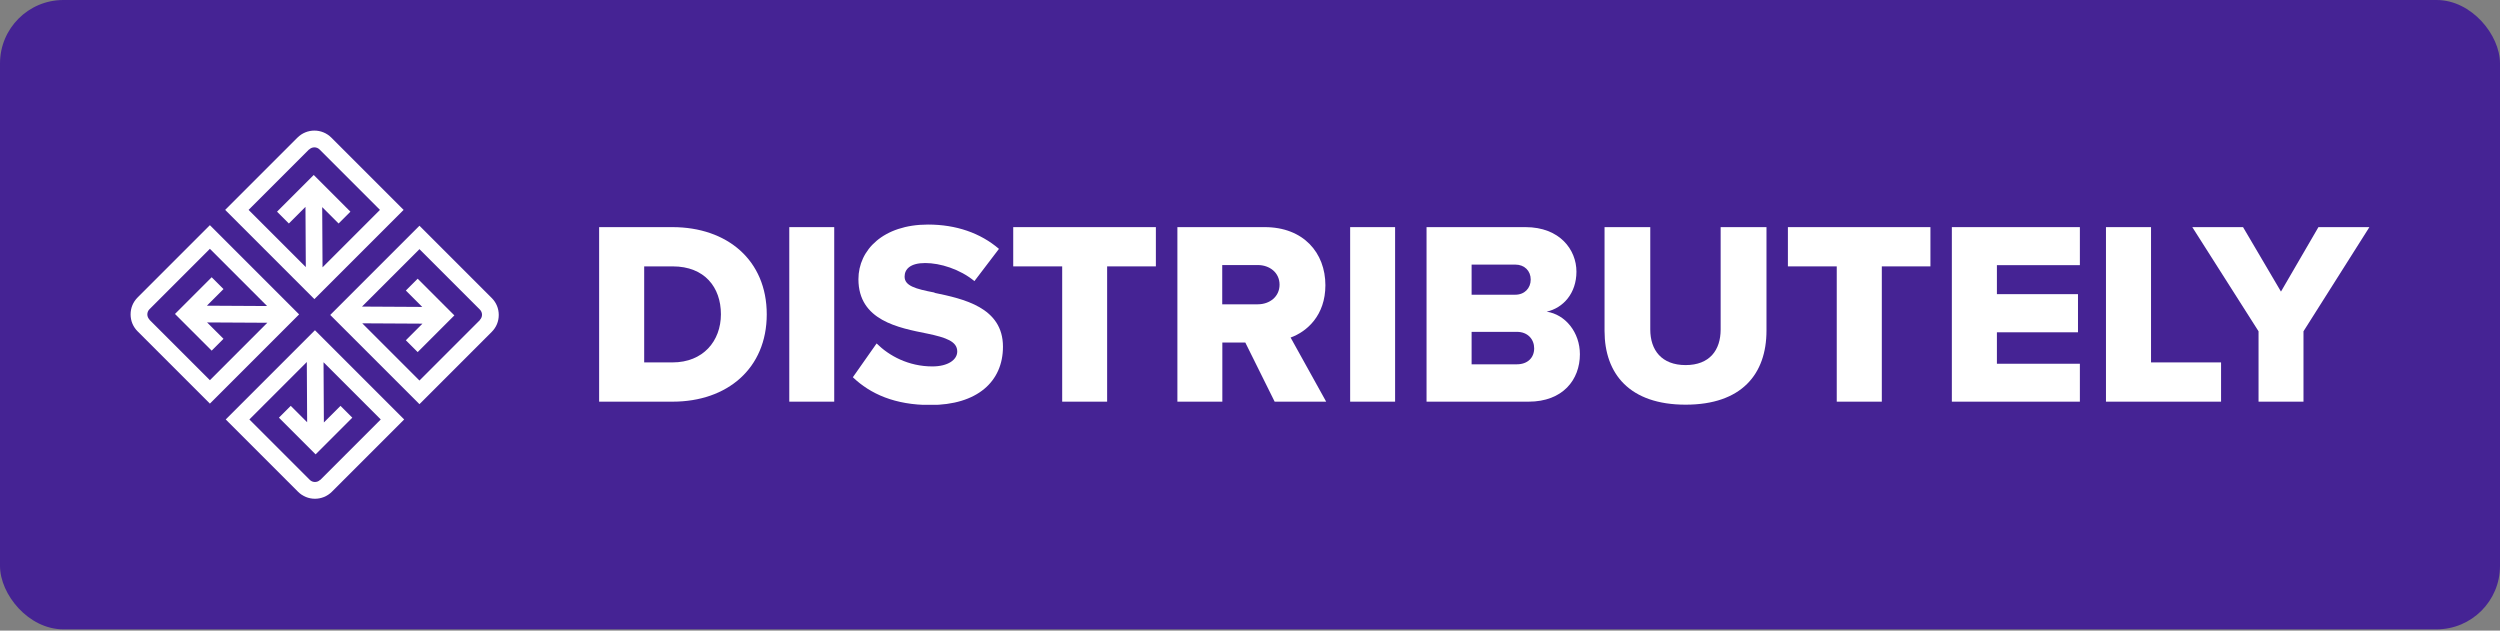
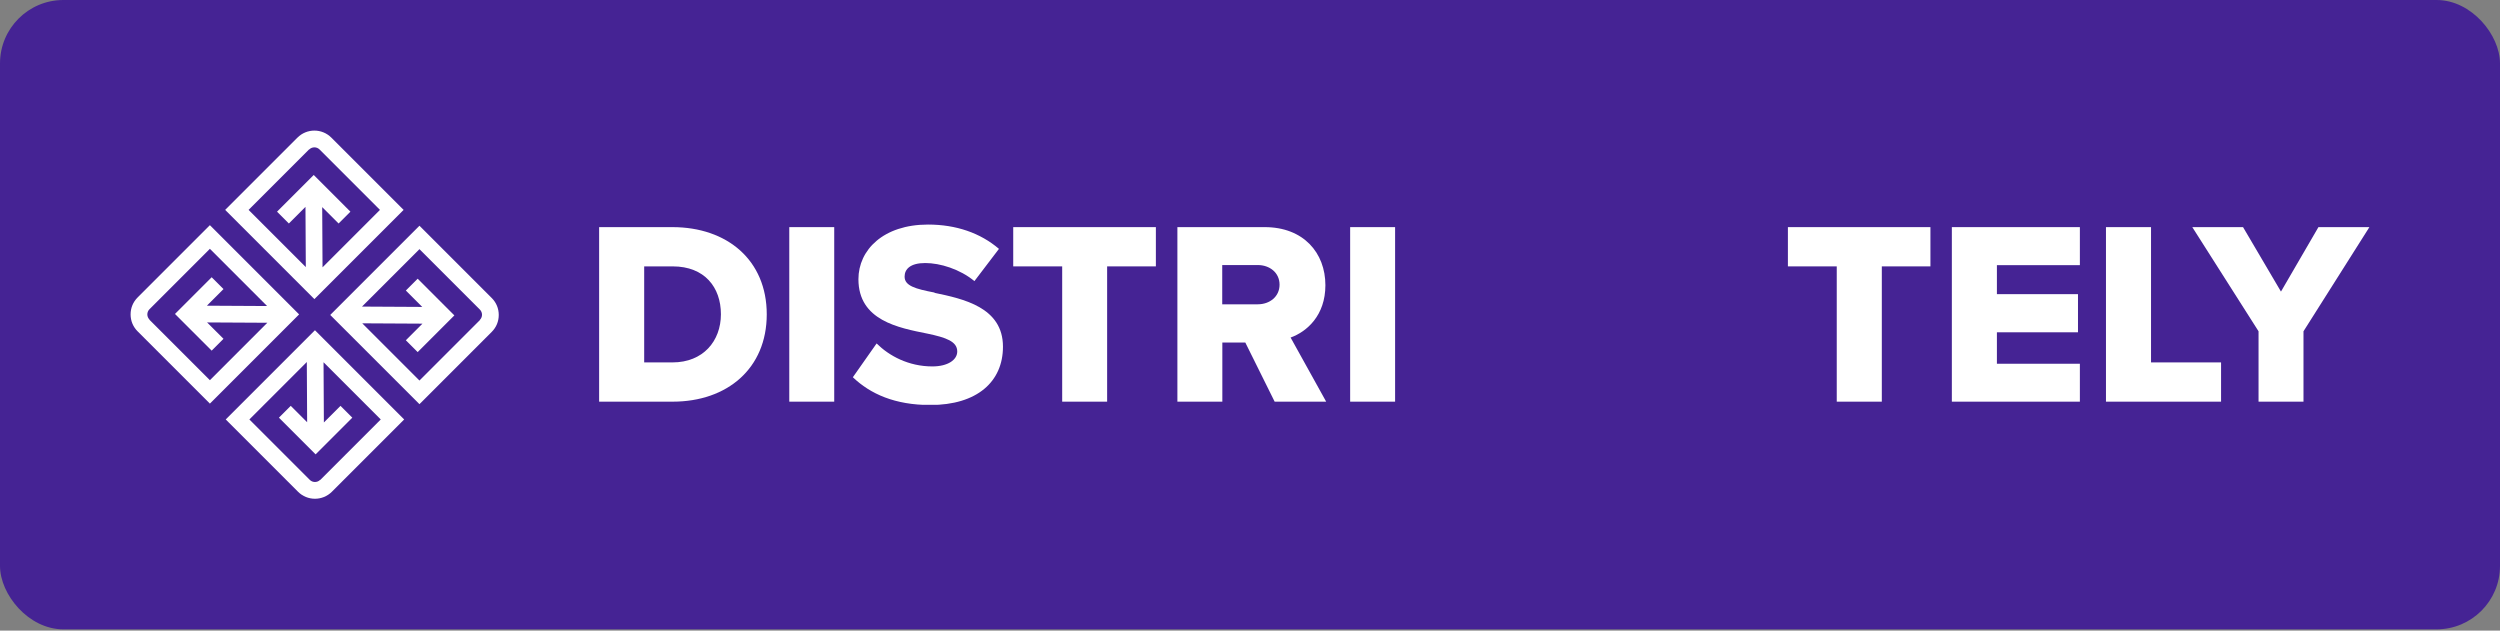
<svg xmlns="http://www.w3.org/2000/svg" width="1340" height="338" viewBox="0 0 1340 338" fill="none">
  <rect x="0" y="0" width="1340" height="338" fill="#808080" stroke="none" />
  <rect width="1340" height="337.33" rx="34" fill="#452394" />
  <path d="M112.503 120.692L73.766 159.429C71.315 161.88 70 165.048 70 168.515C70 171.983 71.315 175.151 73.766 177.602L112.503 216.339L160.326 168.515L112.503 120.692ZM80.103 171.265C79.385 170.548 78.967 169.532 78.967 168.515C78.967 167.499 79.385 166.483 80.103 165.766L112.503 133.366L143.169 164.032L110.889 163.853L119.796 154.946L113.459 148.609L93.792 168.276L113.459 187.944L119.796 181.607L111.008 172.82L143.289 172.999L112.503 203.785L80.103 171.385V171.265ZM216.339 112.503L177.602 73.766C172.58 68.745 164.451 68.745 159.429 73.766L120.692 112.503L168.515 160.326L216.339 112.503ZM165.766 80.103C167.26 78.608 169.771 78.608 171.265 80.103L203.665 112.503L172.879 143.289L172.7 111.008L181.488 119.796L187.824 113.459L168.157 93.792L148.49 113.459L154.826 119.796L163.733 110.889L163.913 143.169L133.246 112.503L165.646 80.103H165.766ZM120.991 224.827L159.728 263.564C162.239 266.075 165.527 267.33 168.814 267.33C172.102 267.33 175.39 266.075 177.901 263.564L216.637 224.827L168.814 177.004L120.991 224.827ZM171.564 257.227C170.07 258.722 167.559 258.722 166.065 257.227L133.664 224.827L164.451 194.041L164.63 226.322L155.842 217.534L149.506 223.871L169.173 243.538L188.84 223.871L182.504 217.534L173.597 226.441L173.417 194.161L204.084 224.827L171.684 257.227H171.564ZM224.827 120.991L177.004 168.814L224.827 216.637L263.564 177.901C266.015 175.45 267.33 172.282 267.33 168.814C267.33 165.347 266.015 162.179 263.564 159.728L224.827 120.991ZM257.227 171.564L224.827 203.964L194.161 173.298L226.441 173.477L217.534 182.384L223.871 188.721L243.538 169.054L223.871 149.386L217.534 155.723L226.322 164.51L194.041 164.331L224.827 133.545L257.227 165.945C257.945 166.662 258.363 167.679 258.363 168.695C258.363 169.711 257.945 170.727 257.227 171.445V171.564Z" fill="white" />
  <g clip-path="url(#clip0_50_378)">
    <path d="M710.411 152.883C710.411 135.488 698.634 121.739 677.891 121.739H631.084V215.292H655.175V183.61H667.489L683.211 215.292H710.829L691.76 180.92C700.427 177.811 710.411 169.143 710.411 152.883ZM674.185 163.106H655.115V142.063H674.185C680.521 142.063 685.841 146.128 685.841 152.584C685.841 159.041 680.521 163.106 674.185 163.106Z" fill="white" />
    <path d="M747.772 121.739H723.681V215.292H747.772V121.739Z" fill="white" />
-     <path d="M829.012 167.051C837.859 165.078 844.973 157.247 844.973 145.59C844.973 133.933 836.126 121.739 817.654 121.739H764.63V215.292H819.328C837.68 215.292 846.826 203.516 846.826 189.886C846.826 178.11 838.995 168.545 829.012 167.051ZM788.781 141.824H812.214C817.116 141.824 820.464 145.172 820.464 149.835C820.464 154.497 817.116 157.965 812.214 157.965H788.781V141.824ZM813.051 195.267H788.781V177.871H813.051C818.969 177.871 822.317 181.936 822.317 186.718C822.317 191.74 818.79 195.267 813.051 195.267Z" fill="white" />
-     <path d="M922.267 176.616C922.267 187.675 916.349 195.685 903.496 195.685C890.644 195.685 884.546 187.675 884.546 176.616V121.739H860.037V177.393C860.037 200.408 873.487 216.906 903.496 216.906C933.505 216.906 946.836 200.527 946.836 177.213V121.739H922.267V176.556V176.616Z" fill="white" />
    <path d="M958.313 142.781H984.496V215.292H1008.65V142.781H1034.71V121.739H958.313V142.781Z" fill="white" />
    <path d="M1046.19 215.292H1114.81V194.968H1070.34V178.11H1113.8V157.666H1070.34V142.123H1114.81V121.739H1046.19V215.292Z" fill="white" />
    <path d="M1152.95 121.739H1128.8V215.292H1190.49V194.25H1152.95V121.739Z" fill="white" />
    <path d="M1242.68 121.739L1222.6 156.291L1202.27 121.739H1175.07L1210.58 177.572V215.292H1234.67V177.572L1270 121.739H1242.68Z" fill="white" />
    <path d="M360.406 121.739H321.131V215.292H360.525C389.817 215.292 410.978 197.478 410.978 168.486C410.978 139.493 389.817 121.739 360.406 121.739ZM360.406 194.25H345.282V142.781H360.585C377.682 142.781 386.409 154.019 386.409 168.426C386.409 182.833 376.845 194.25 360.465 194.25H360.406Z" fill="white" />
    <path d="M447.145 121.739H423.054V215.292H447.145V121.739Z" fill="white" />
    <path d="M501.005 156.829C490.604 154.856 484.865 153.182 484.865 148.28C484.865 144.215 487.974 140.987 495.924 140.987C503.875 140.987 514.456 144.215 522.287 150.672L535.438 133.395C525.455 124.847 512.423 120.364 497.419 120.364C473.447 120.364 460.117 133.993 460.117 149.655C460.117 171.833 481.697 175.719 497.12 178.827C507.103 180.92 513.081 183.012 513.081 188.392C513.081 192.875 508.059 196.402 499.75 196.402C487.017 196.402 476.616 190.783 469.861 184.088L457.128 202.201C466.513 211.168 479.724 217.086 498.614 217.086C523.721 217.086 537.59 204.592 537.59 185.821C537.59 164.66 516.249 160.176 500.826 156.948L501.005 156.829Z" fill="white" />
    <path d="M543.09 142.781H569.332V215.292H593.423V142.781H619.547V121.739H543.09V142.781Z" fill="white" />
  </g>
  <defs>
    <clipPath id="clip0_50_378">
      <rect width="948.869" height="96.603" fill="white" transform="translate(321.131 120.364)" />
    </clipPath>
  </defs>
</svg>